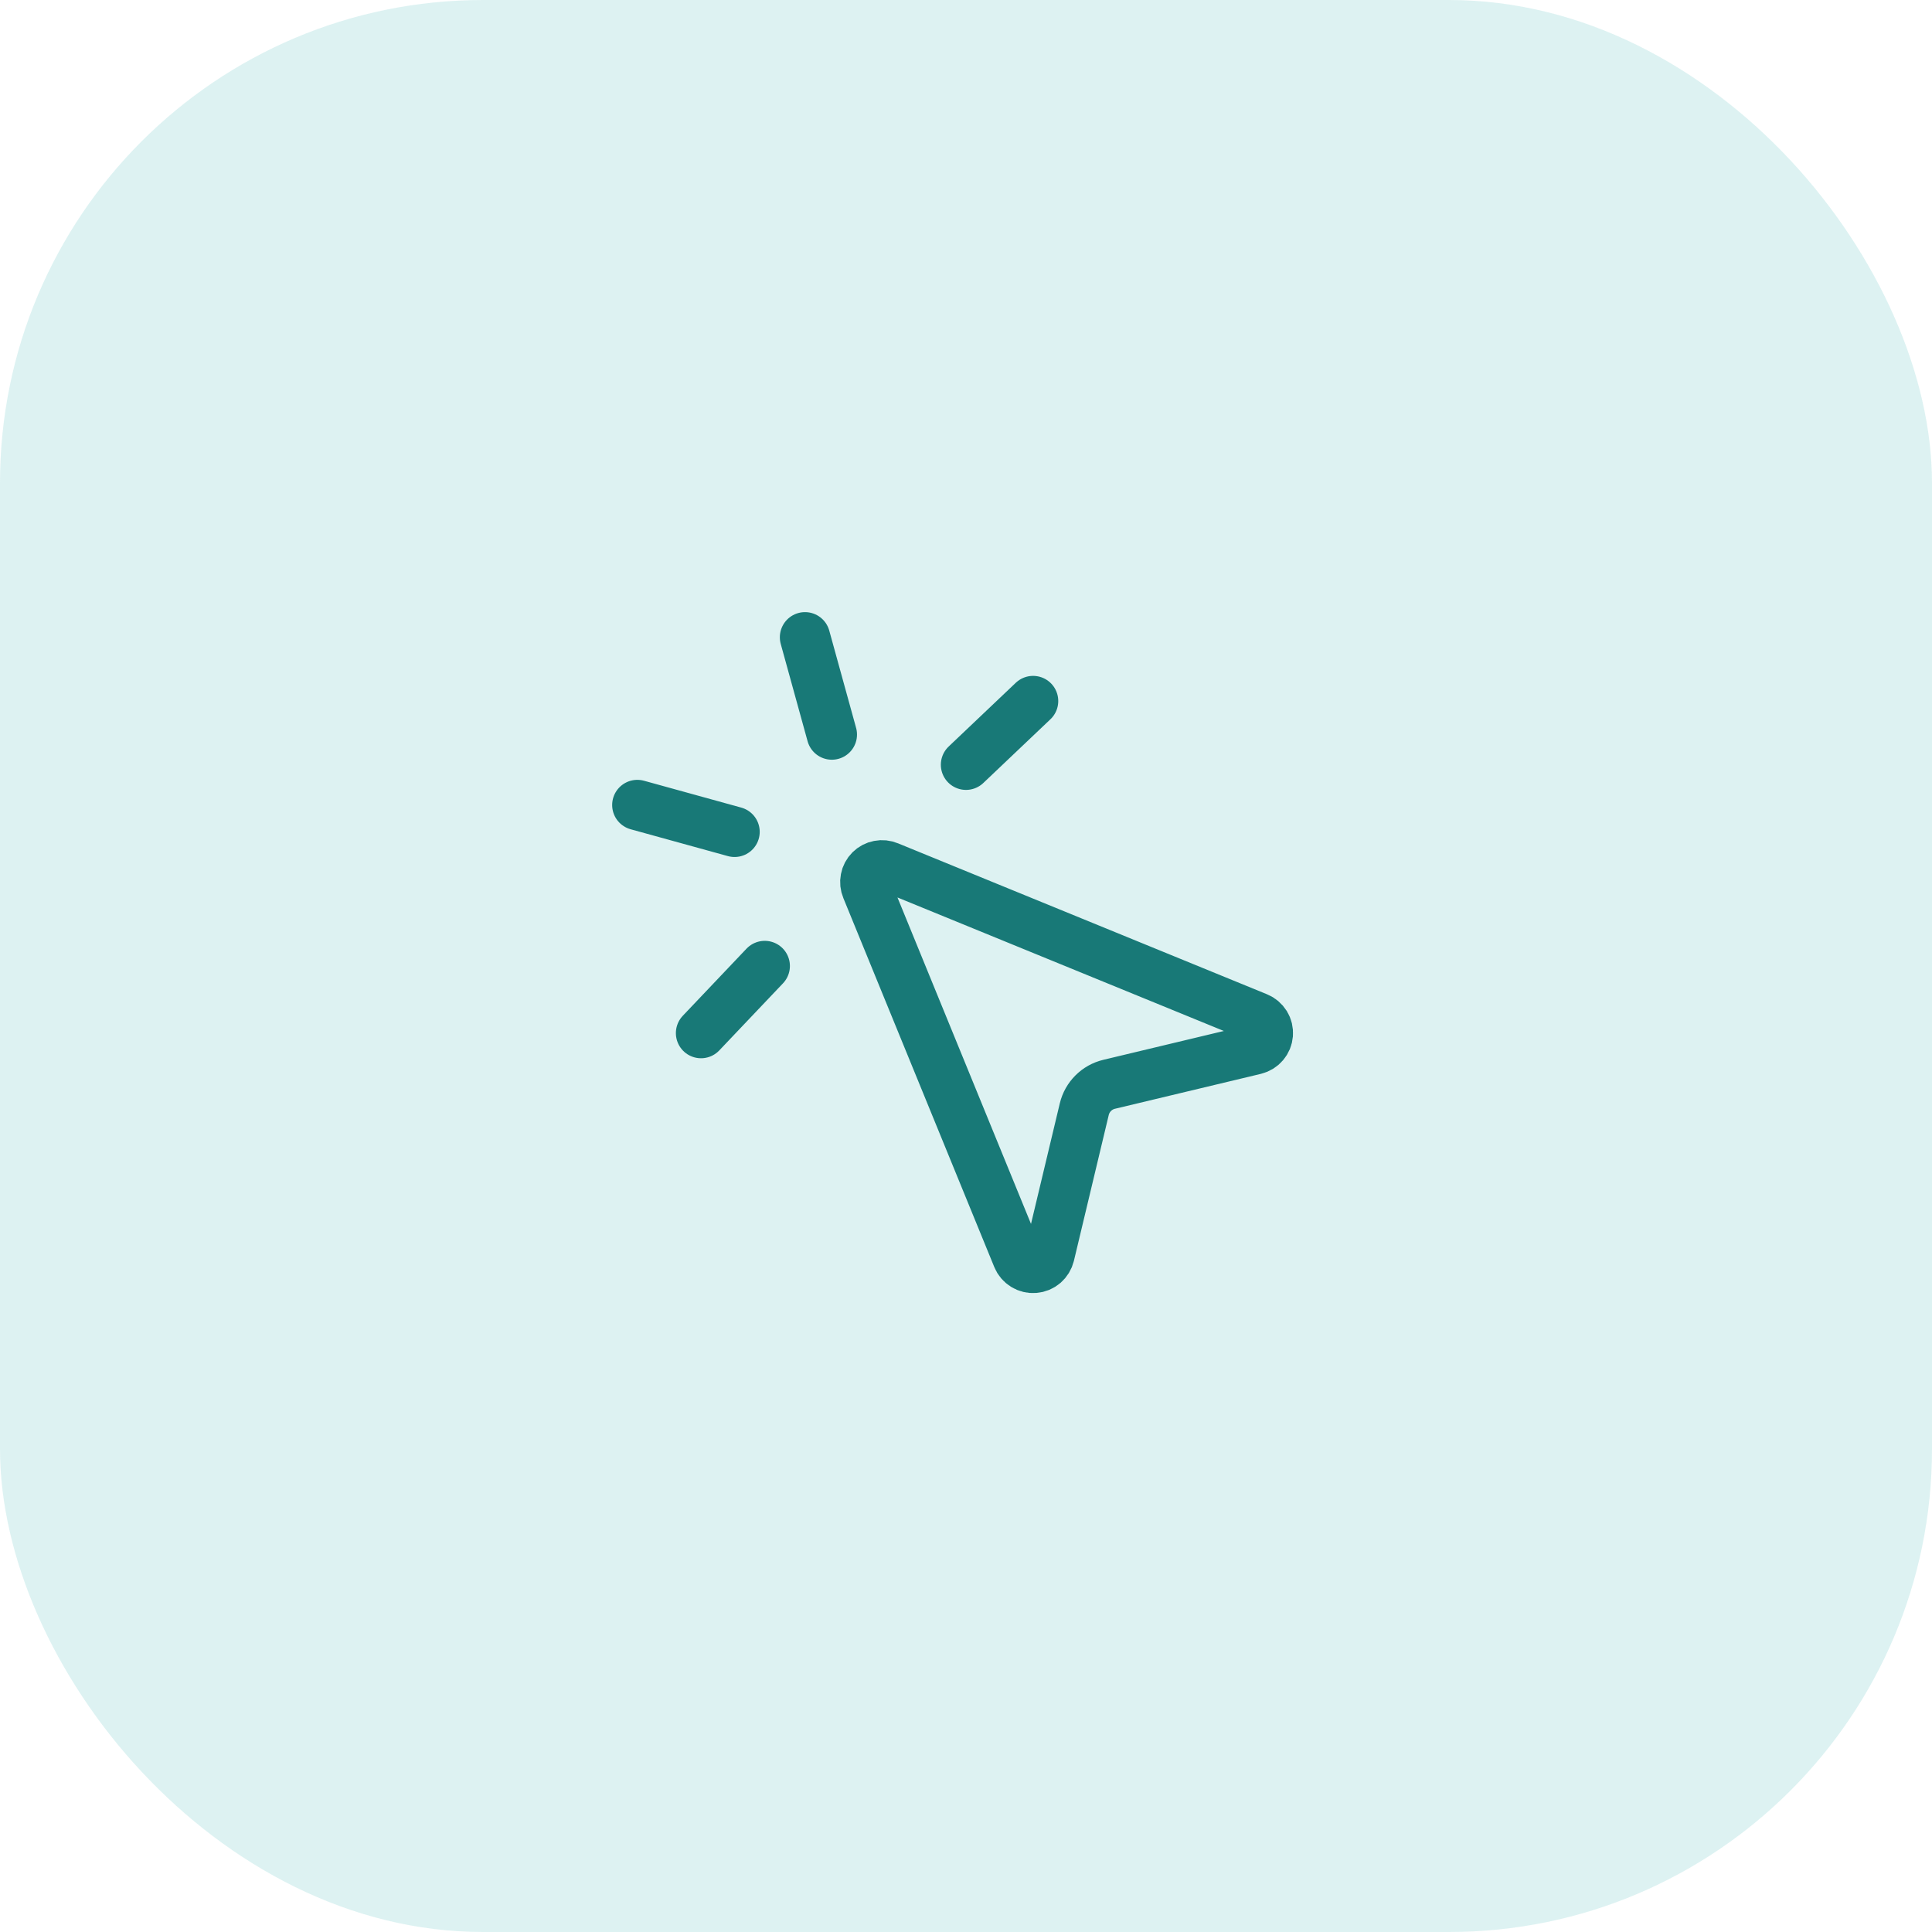
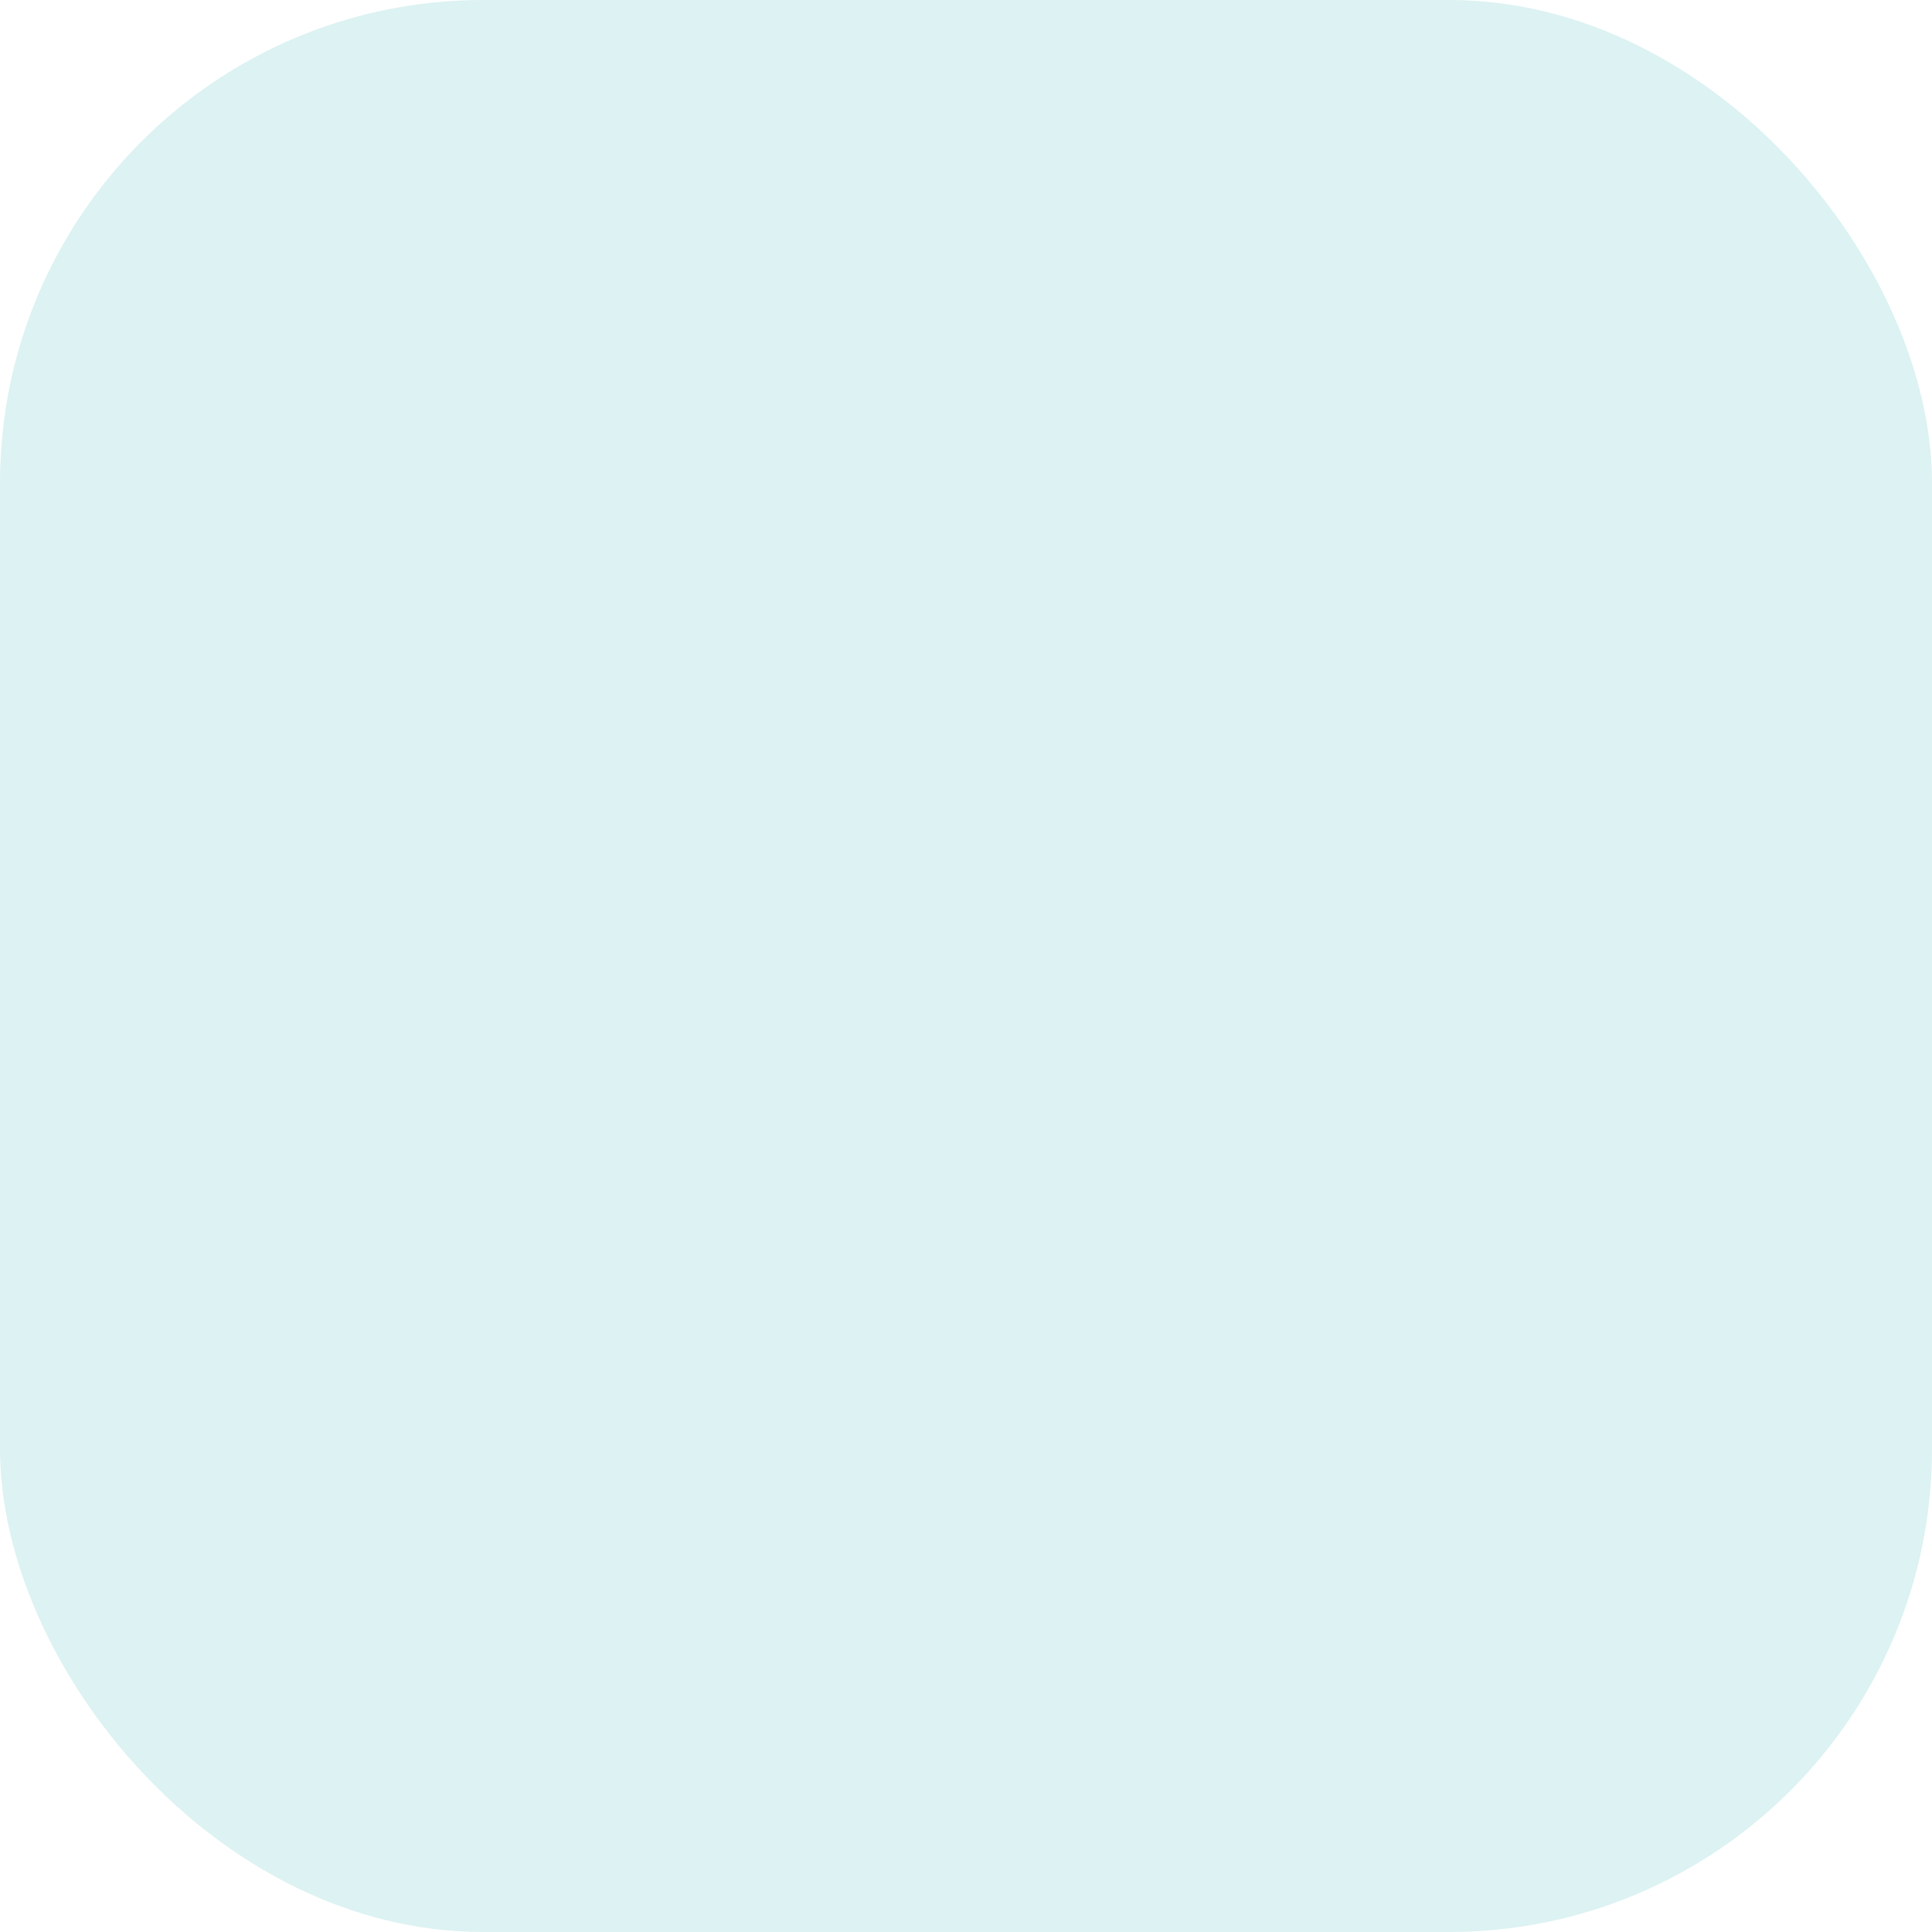
<svg xmlns="http://www.w3.org/2000/svg" width="48" height="48" viewBox="0 0 48 48" fill="none">
  <rect width="48" height="48" rx="12" fill="#1BAAA7" fill-opacity="0.15" />
-   <path d="M25.667 17.417L24 19M18.25 20.667L15.834 20M19 24L17.417 25.667M20 15.833L20.667 18.25M21.531 22.075C21.499 21.999 21.49 21.915 21.506 21.834C21.521 21.753 21.561 21.678 21.62 21.619C21.678 21.561 21.753 21.521 21.834 21.506C21.915 21.49 21.999 21.499 22.075 21.531L31.242 25.281C31.323 25.314 31.392 25.373 31.439 25.448C31.485 25.523 31.506 25.611 31.499 25.699C31.492 25.787 31.458 25.87 31.4 25.937C31.343 26.004 31.266 26.051 31.18 26.072L27.556 26.939C27.406 26.975 27.27 27.051 27.161 27.16C27.052 27.269 26.975 27.405 26.939 27.555L26.073 31.18C26.052 31.266 26.005 31.343 25.938 31.401C25.871 31.459 25.788 31.493 25.699 31.5C25.611 31.507 25.523 31.486 25.448 31.439C25.373 31.393 25.314 31.324 25.281 31.242L21.531 22.075Z" stroke="#187977" stroke-width="1.25" stroke-linecap="round" stroke-linejoin="round" />
</svg>